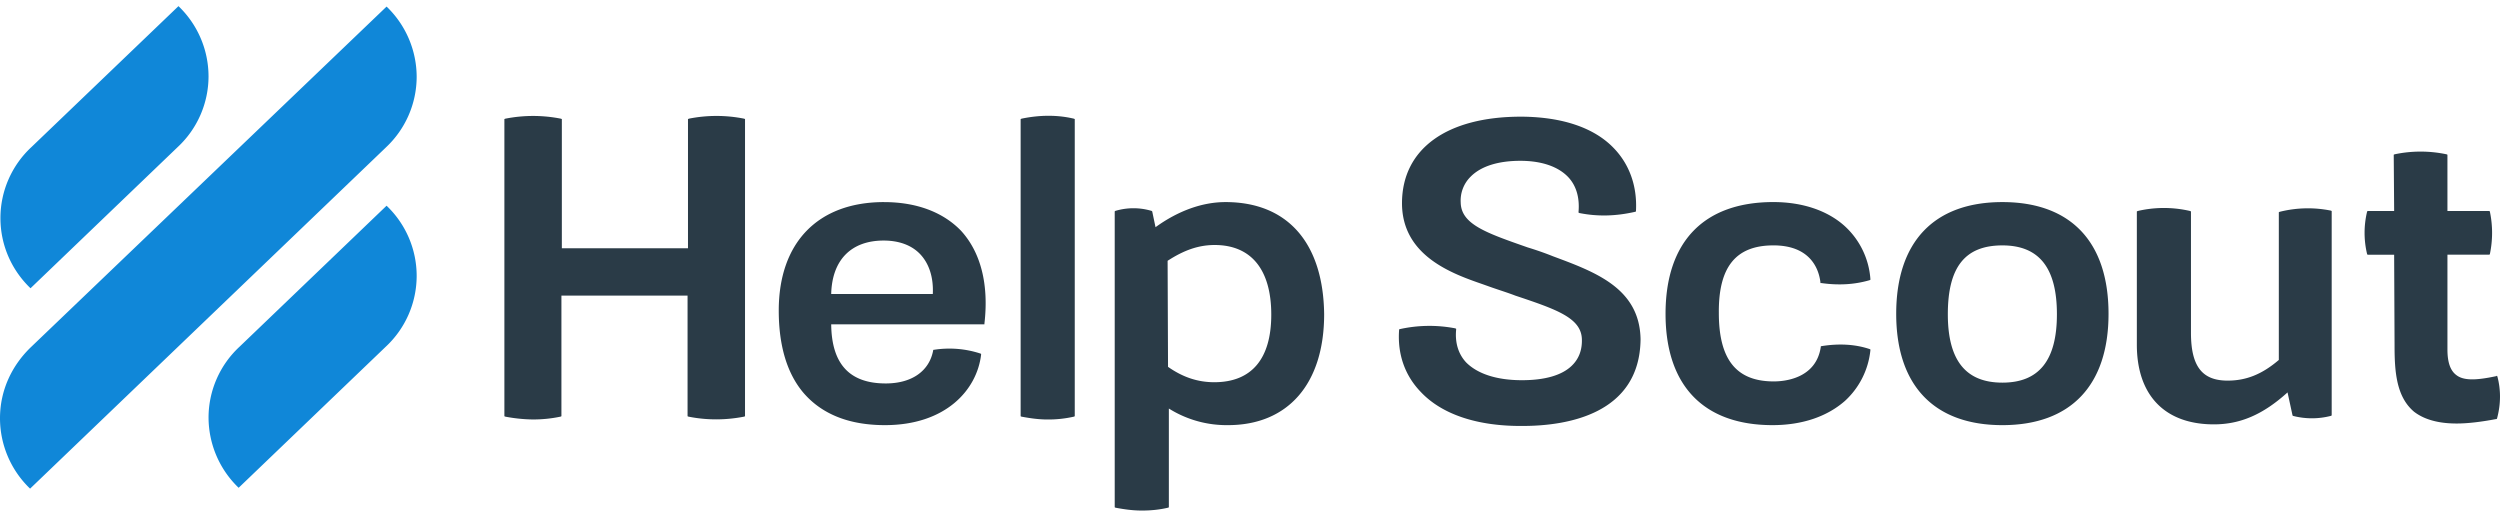
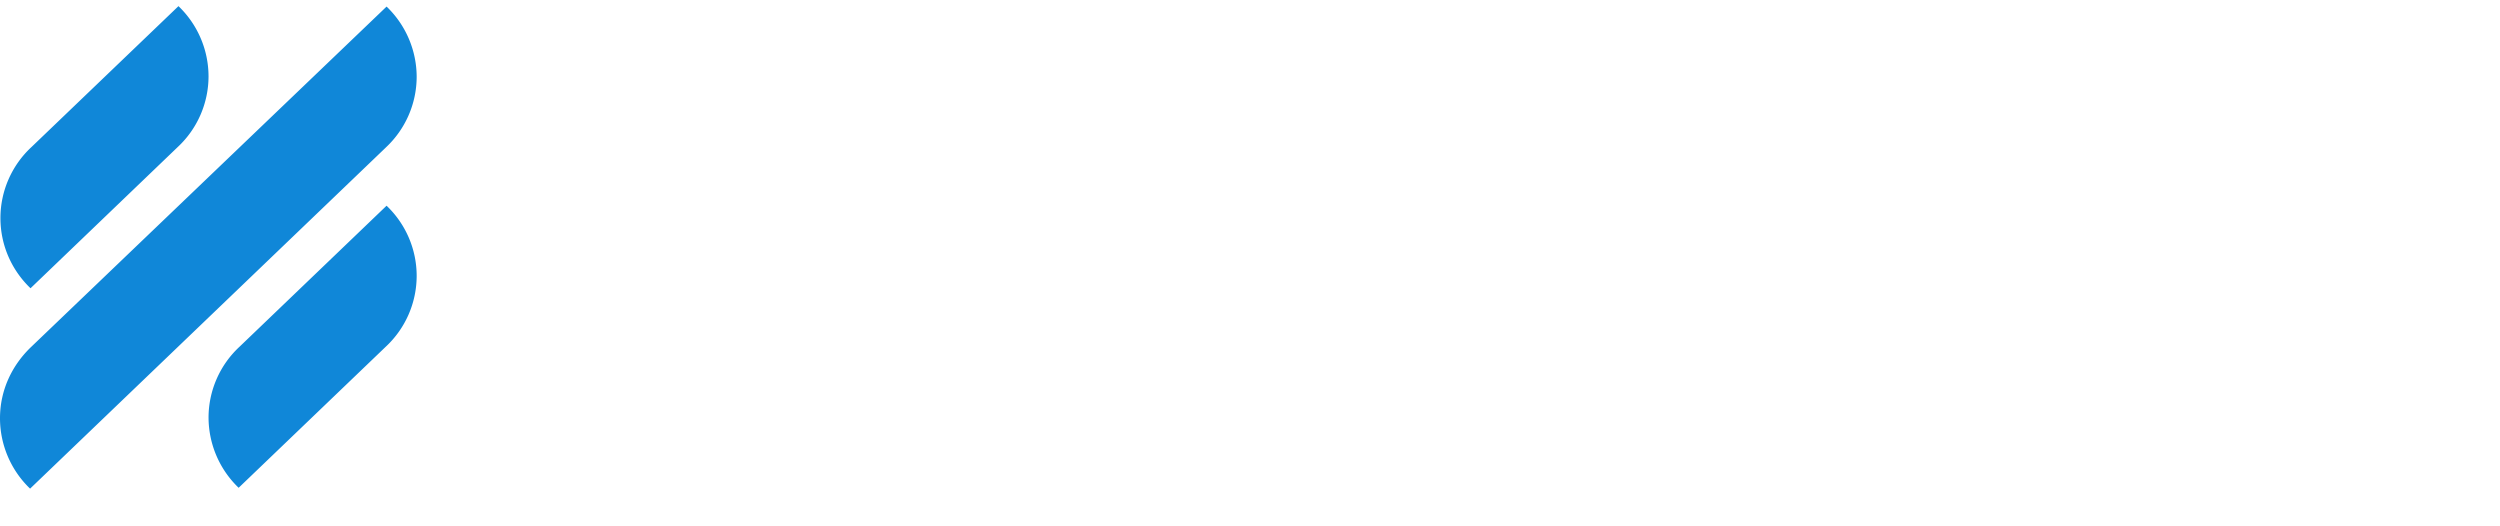
<svg xmlns="http://www.w3.org/2000/svg" width="114" height="24" fill="none" viewBox="0 0 114 24">
-   <path fill="#2A3B47" d="m31.41 5.413-.038.018v5.889H25.62V5.43l-.038-.017a6.522 6.522 0 0 0-2.544 0L23 5.43v13.55l.038.018c.413.08.832.123 1.253.13.418 0 .835-.037 1.272-.13l.038-.018v-5.5h5.752v5.5l.038.018c.836.167 1.69.167 2.544 0l.038-.018V5.43l-.038-.018a6.426 6.426 0 0 0-2.525 0Zm8.904 3.802c-3.018 0-4.803 1.846-4.803 4.947 0 1.606.38 2.88 1.14 3.766.835.96 2.069 1.458 3.701 1.458 2.772 0 4.196-1.606 4.386-3.212v-.037l-.038-.018a4.553 4.553 0 0 0-2.127-.166h-.019v.018c-.17.942-.968 1.514-2.164 1.514-1.651 0-2.468-.886-2.487-2.695h6.987v-.037c.208-1.79-.171-3.25-1.064-4.227-.816-.85-2.03-1.31-3.512-1.31v-.001Zm-.019 1.754c.684 0 1.272.203 1.671.627.399.425.607 1.053.57 1.81h-4.633c.038-1.551.911-2.437 2.392-2.437Zm6.284-5.556-.038.018v13.55l.038.018c.399.074.779.13 1.196.13.402.003.804-.041 1.196-.13l.038-.018V5.43l-.038-.018c-.778-.185-1.594-.167-2.392 0Zm9.303 3.802c-1.044 0-2.145.388-3.19 1.145l-.151-.72-.02-.02a2.862 2.862 0 0 0-1.67 0l-.02.02v13.493l.039.019c.399.074.778.129 1.196.129.418 0 .797-.037 1.196-.13l.038-.018v-4.504a4.95 4.95 0 0 0 2.696.757c2.734 0 4.385-1.883 4.385-5.058-.038-3.23-1.651-5.113-4.5-5.113h.001Zm-2.639 2.677c.74-.48 1.405-.72 2.145-.72 1.671 0 2.582 1.126 2.582 3.175 0 2.012-.892 3.082-2.6 3.082-.741 0-1.425-.221-2.108-.701l-.019-4.836Zm17.58-.203c-.38-.152-.766-.287-1.158-.406-1.898-.665-3.038-1.053-3.057-2.05a1.531 1.531 0 0 1 .456-1.18c.475-.48 1.272-.72 2.26-.72.968 0 1.708.258 2.164.72.38.387.55.94.493 1.605v.037l.038.019c.835.166 1.652.147 2.544-.056l.038-.018v-.037c.057-1.126-.304-2.123-1.025-2.861-.892-.923-2.335-1.403-4.158-1.422h-.057c-3.38 0-5.41 1.459-5.43 3.914-.018 2.436 2.298 3.248 3.684 3.728l.208.074c.456.166.893.296 1.272.443 1.88.628 3 1.015 3.038 1.975.019.499-.133.905-.456 1.219-.455.443-1.234.664-2.278.664-1.158 0-2.031-.295-2.544-.812-.36-.388-.512-.905-.455-1.495v-.037l-.038-.02a6.237 6.237 0 0 0-2.544.038l-.02.019v.037c-.075 1.089.266 2.067 1.007 2.824.968 1.015 2.582 1.55 4.632 1.532 2.013 0 5.335-.535 5.373-3.95-.038-2.326-2.05-3.064-3.987-3.784Zm10.043-.5c1.67 0 2.07 1.053 2.145 1.68v.038h.038c.779.11 1.5.074 2.203-.13l.038-.018v-.037a3.619 3.619 0 0 0-1.177-2.418c-.779-.701-1.918-1.09-3.247-1.09-3.17 0-4.917 1.81-4.917 5.096 0 3.267 1.728 5.076 4.88 5.076 1.347 0 2.486-.388 3.303-1.107a3.633 3.633 0 0 0 1.158-2.308v-.037l-.038-.018c-.665-.222-1.405-.26-2.203-.13h-.019v.02c-.208 1.476-1.69 1.587-2.145 1.587-1.709 0-2.506-.997-2.506-3.12-.019-2.104.778-3.083 2.487-3.083Zm10.442-1.974c-3.114 0-4.841 1.81-4.841 5.095 0 3.267 1.727 5.076 4.84 5.076 3.114 0 4.842-1.81 4.842-5.076 0-3.286-1.728-5.095-4.841-5.095Zm2.487 5.113c0 2.105-.816 3.12-2.487 3.12-1.67 0-2.487-1.015-2.487-3.12 0-2.14.778-3.138 2.487-3.138 1.67 0 2.487 1.016 2.487 3.138Zm10.157-4.67-.038.019v6.737c-.779.665-1.5.942-2.335.942-1.158 0-1.671-.646-1.671-2.18V9.642l-.038-.02a5.25 5.25 0 0 0-2.392 0l-.038.02v6.073c0 2.307 1.272 3.636 3.512 3.636 1.196 0 2.24-.443 3.36-1.458l.228 1.052.02.019a3.437 3.437 0 0 0 1.727 0l.038-.02V9.622l-.038-.018a5.275 5.275 0 0 0-2.335.055Zm9.929 7.513-.019-.037-.038.019c-.95.203-1.5.203-1.823-.056-.265-.203-.398-.572-.398-1.163v-4.32h1.917l.02-.036a4.704 4.704 0 0 0 0-1.92l-.02-.037h-1.917V7.055l-.038-.018a5.716 5.716 0 0 0-2.373 0l-.038.018.019 2.566h-1.215l-.02.037a4.125 4.125 0 0 0 0 1.92l.02.037h1.215l.019 4.153c0 1.163.076 2.326.892 3.009.456.35 1.101.535 1.936.535.513 0 1.12-.074 1.804-.203h.019l.019-.018c.17-.628.19-1.274.019-1.92Z" />
  <path fill="#1087D8" d="M1.392 13.144 8.099 6.71a4.414 4.414 0 0 0 1.41-3.225A4.44 4.44 0 0 0 8.138.28L1.43 6.71A4.418 4.418 0 0 0 .02 9.938c0 1.26.521 2.39 1.372 3.207ZM17.628 9.38l-6.707 6.432a4.413 4.413 0 0 0-1.411 3.225 4.45 4.45 0 0 0 1.372 3.206l6.707-6.431A4.419 4.419 0 0 0 19 12.588a4.42 4.42 0 0 0-1.372-3.207Zm-.039-2.65A4.419 4.419 0 0 0 19 3.506 4.449 4.449 0 0 0 17.628.3L1.41 15.83C.541 16.666 0 17.797 0 19.076a4.45 4.45 0 0 0 1.372 3.206L17.59 6.73h-.001Z" />
</svg>